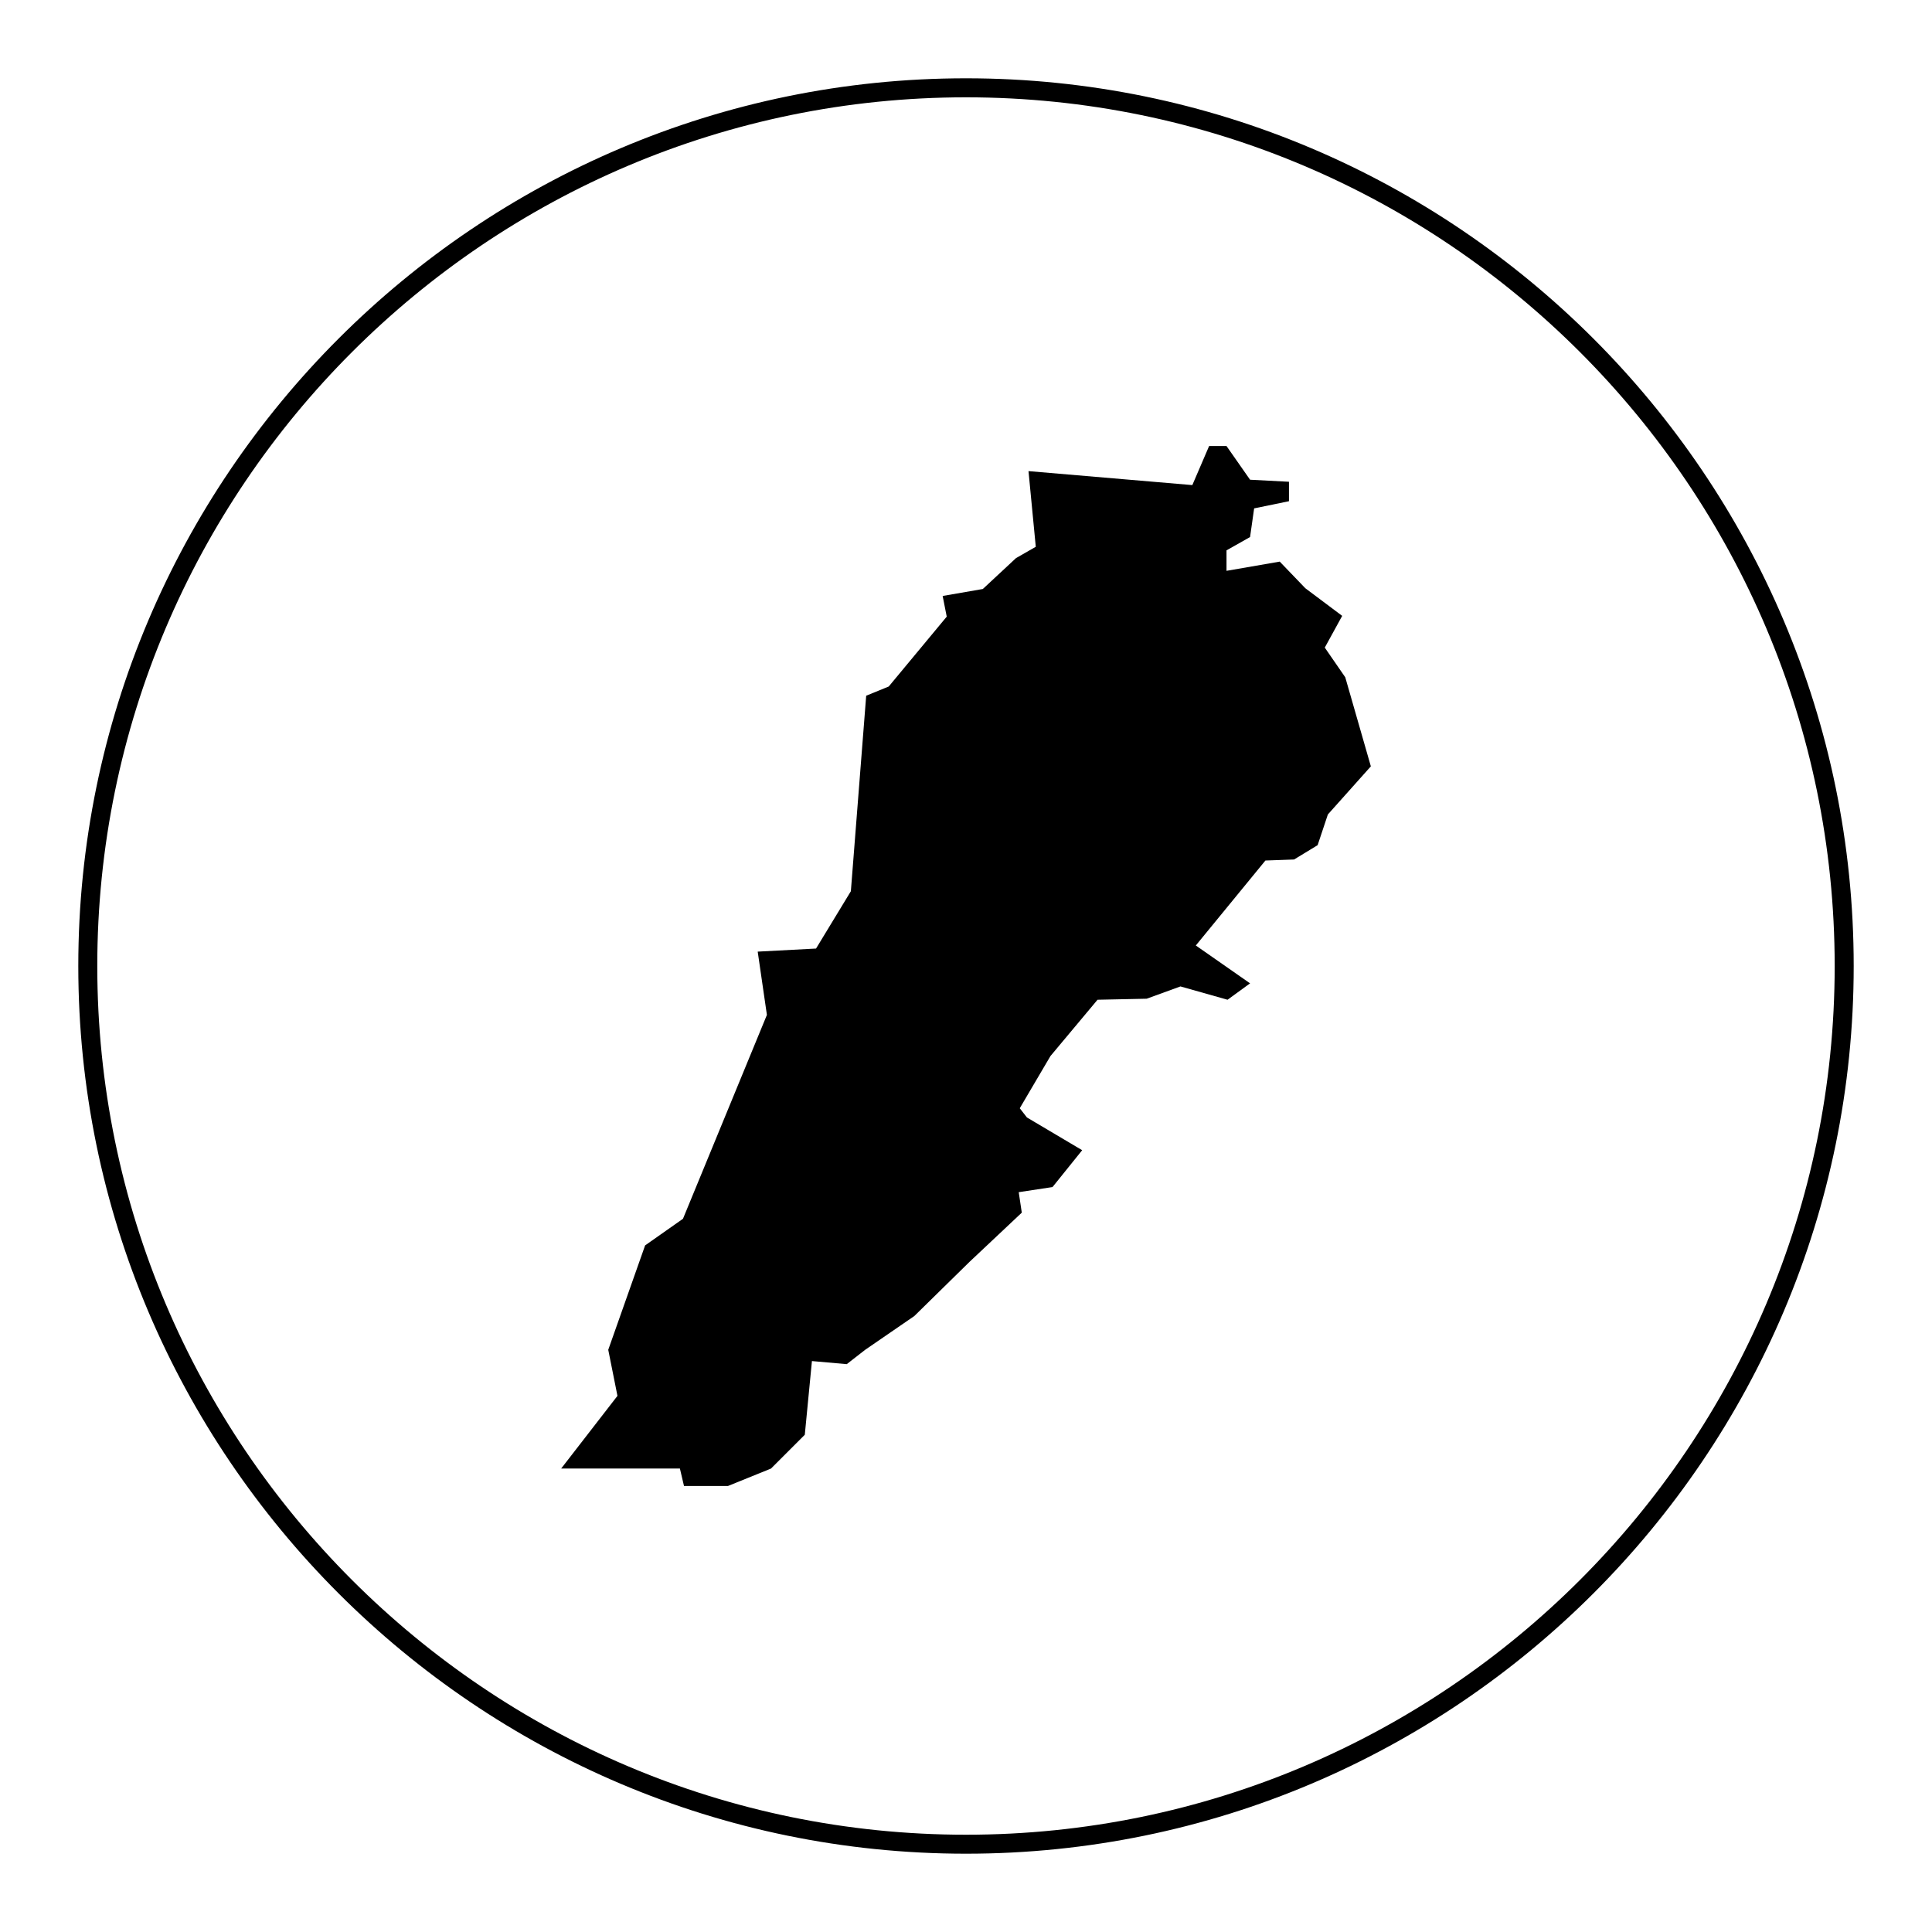
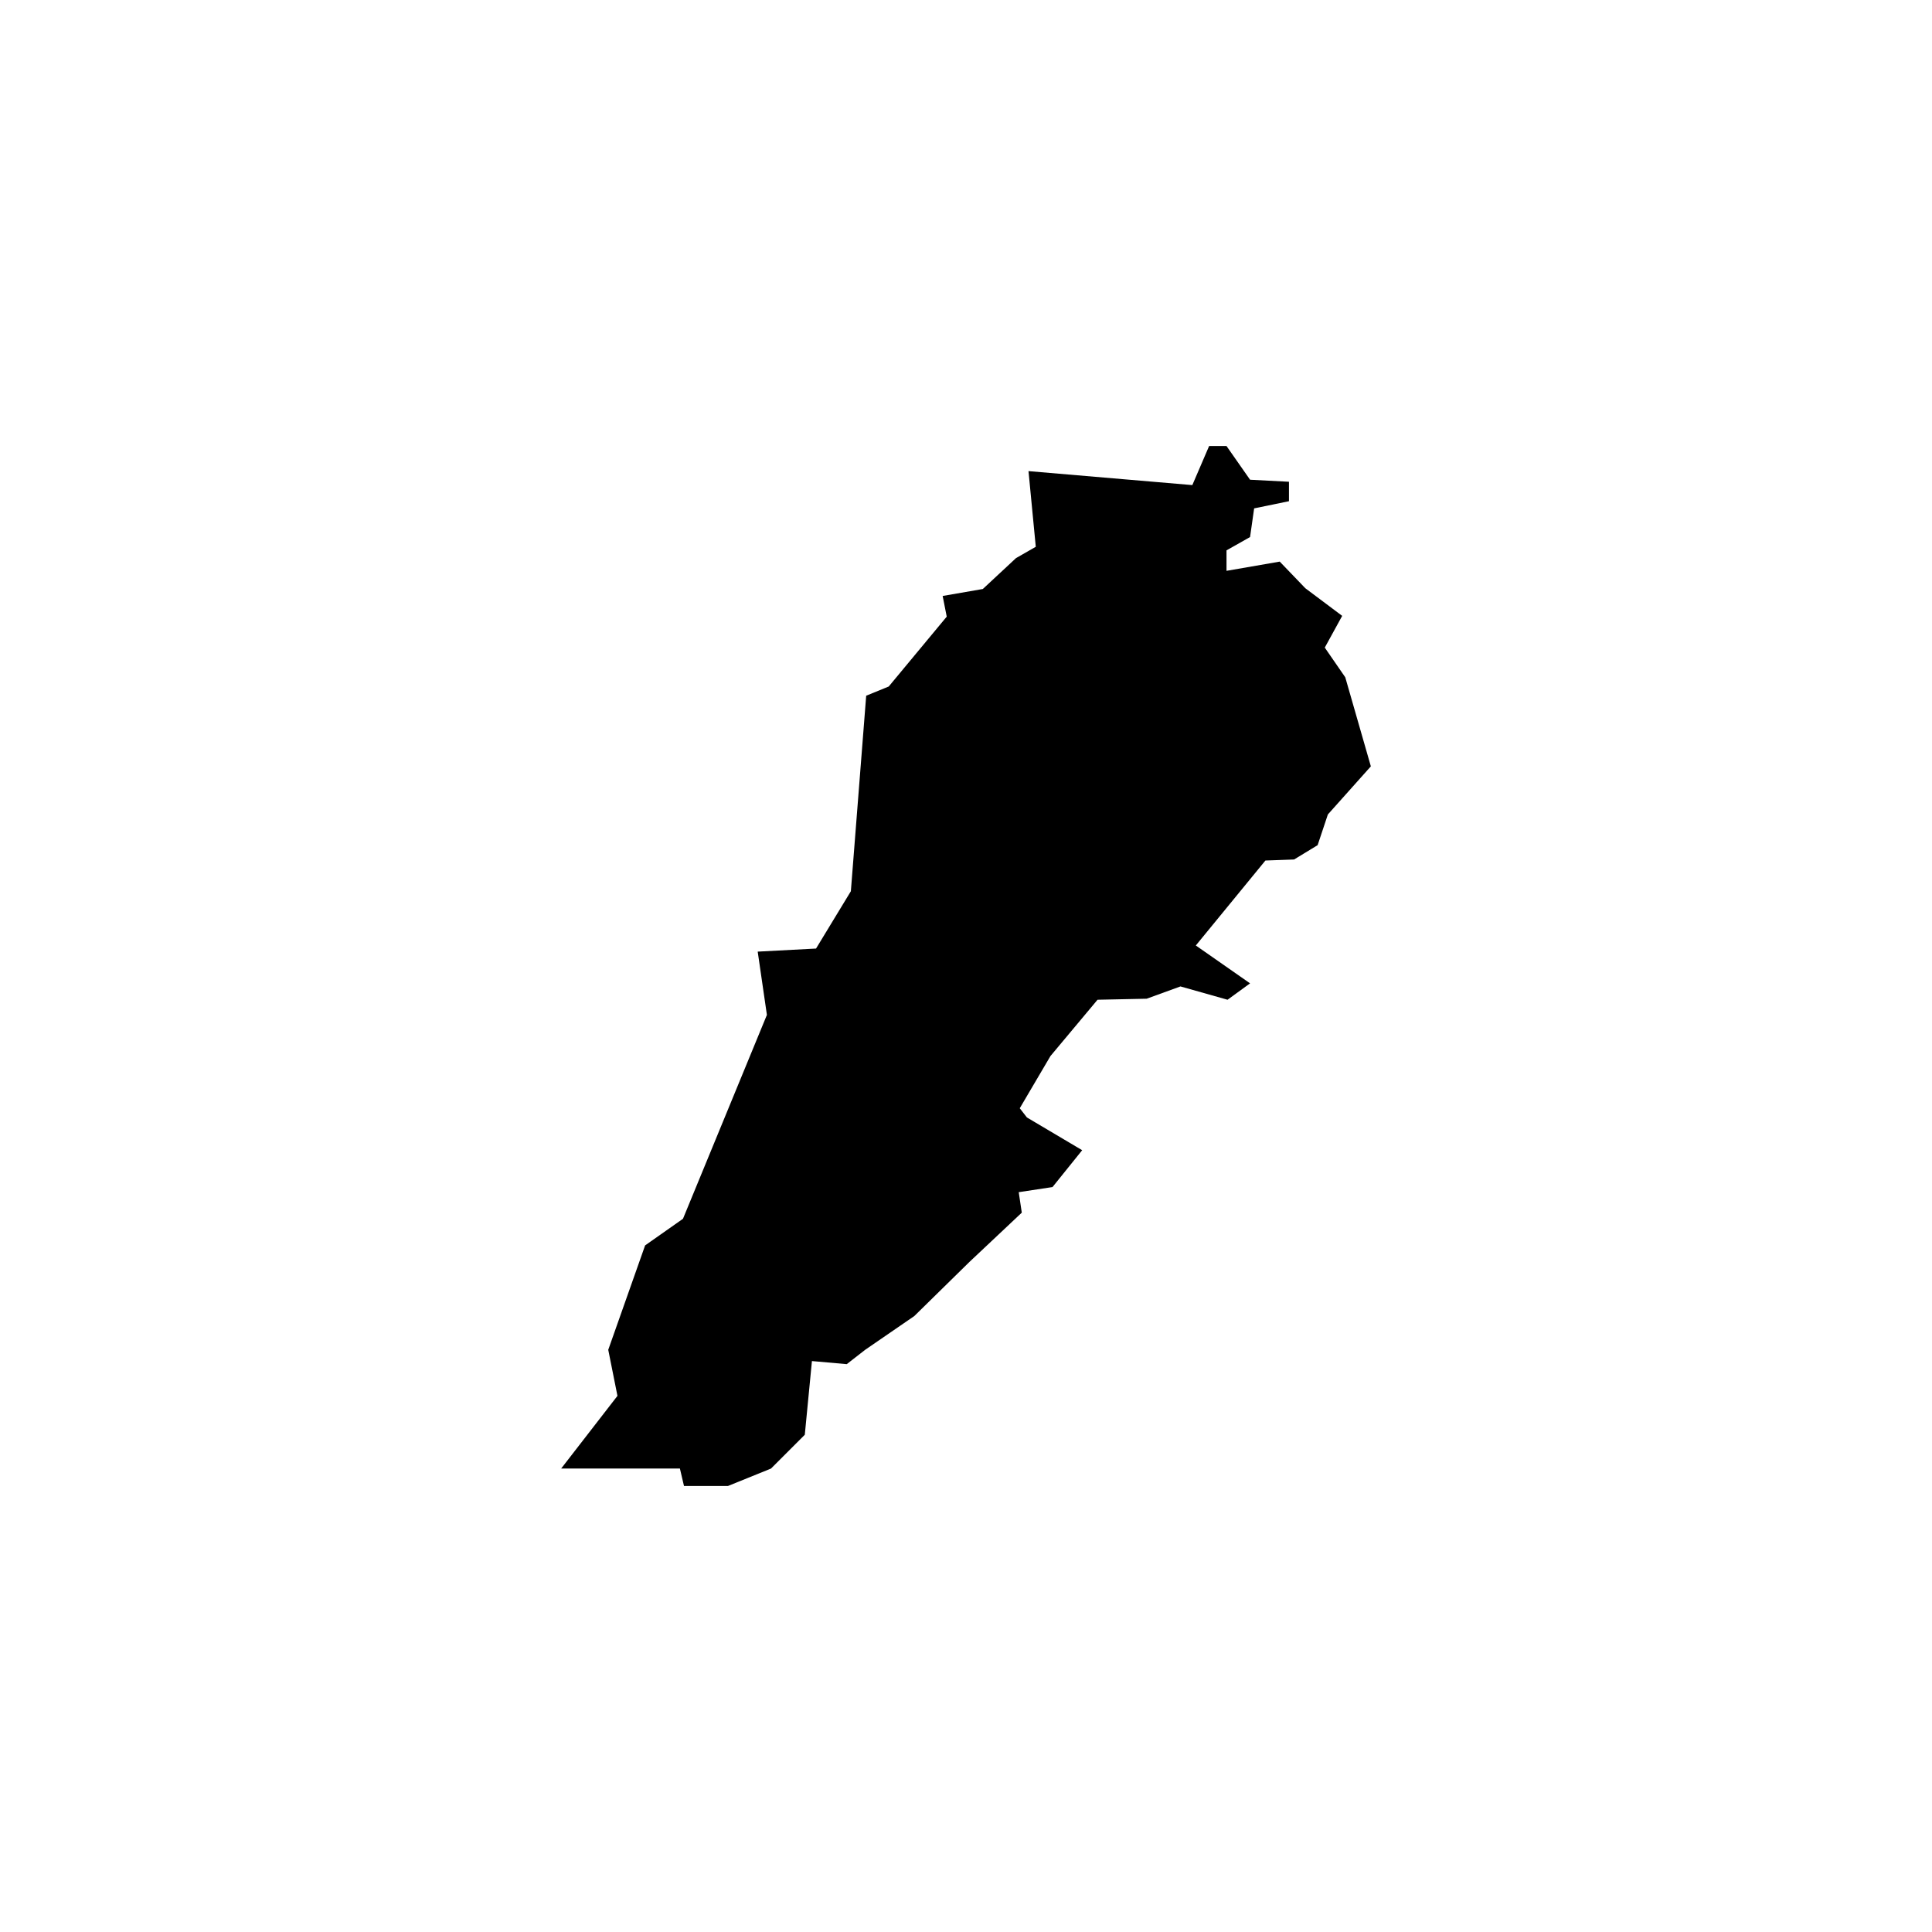
<svg xmlns="http://www.w3.org/2000/svg" fill="#000000" width="800px" height="800px" version="1.1" viewBox="144 144 512 512">
  <g>
    <path d="m495.08 315.62 4.613-8.41-9.77-7.324-6.781-7.055-14.105 2.445v-5.426l6.242-3.527 1.082-7.598 9.227-1.898v-5.156l-10.309-0.539-6.242-8.93h-4.609l-4.449 10.352-43.418-3.703 1.93 20.051-5.246 3.008-8.789 8.18-10.645 1.848 1.082 5.477-15.371 18.516-5.973 2.441-4.062 51.812-9.227 15.191-15.461 0.816 2.438 16.77-22.242 54.027-10.035 7.055-9.77 27.668 2.441 12.207-14.918 19.262h31.469l1.082 4.617h11.664l11.398-4.617 8.953-8.953 1.891-19.531 9.227 0.816 4.883-3.801 13.023-8.949 14.645-14.375 13.836-13.023-0.812-5.426 8.953-1.355 7.863-9.766-14.645-8.68-1.898-2.441 8.137-13.836 12.477-14.918 13.02-0.273 8.953-3.254 12.48 3.527 5.969-4.344-14.379-10.035 18.445-22.516 7.598-0.273 6.238-3.797 2.715-8.137 11.391-12.75-6.781-23.602z" />
-     <path d="m400 164.75c-129.72 0-235.25 105.53-235.25 235.25 0 129.72 105.53 235.25 235.25 235.25 129.72 0 235.25-105.54 235.25-235.25 0-129.72-105.54-235.25-235.25-235.25zm0 465.47c-126.94 0-230.22-103.28-230.22-230.21 0-126.94 103.28-230.22 230.22-230.22 126.94 0 230.21 103.28 230.21 230.22 0 126.94-103.28 230.21-230.21 230.21z" />
  </g>
</svg>